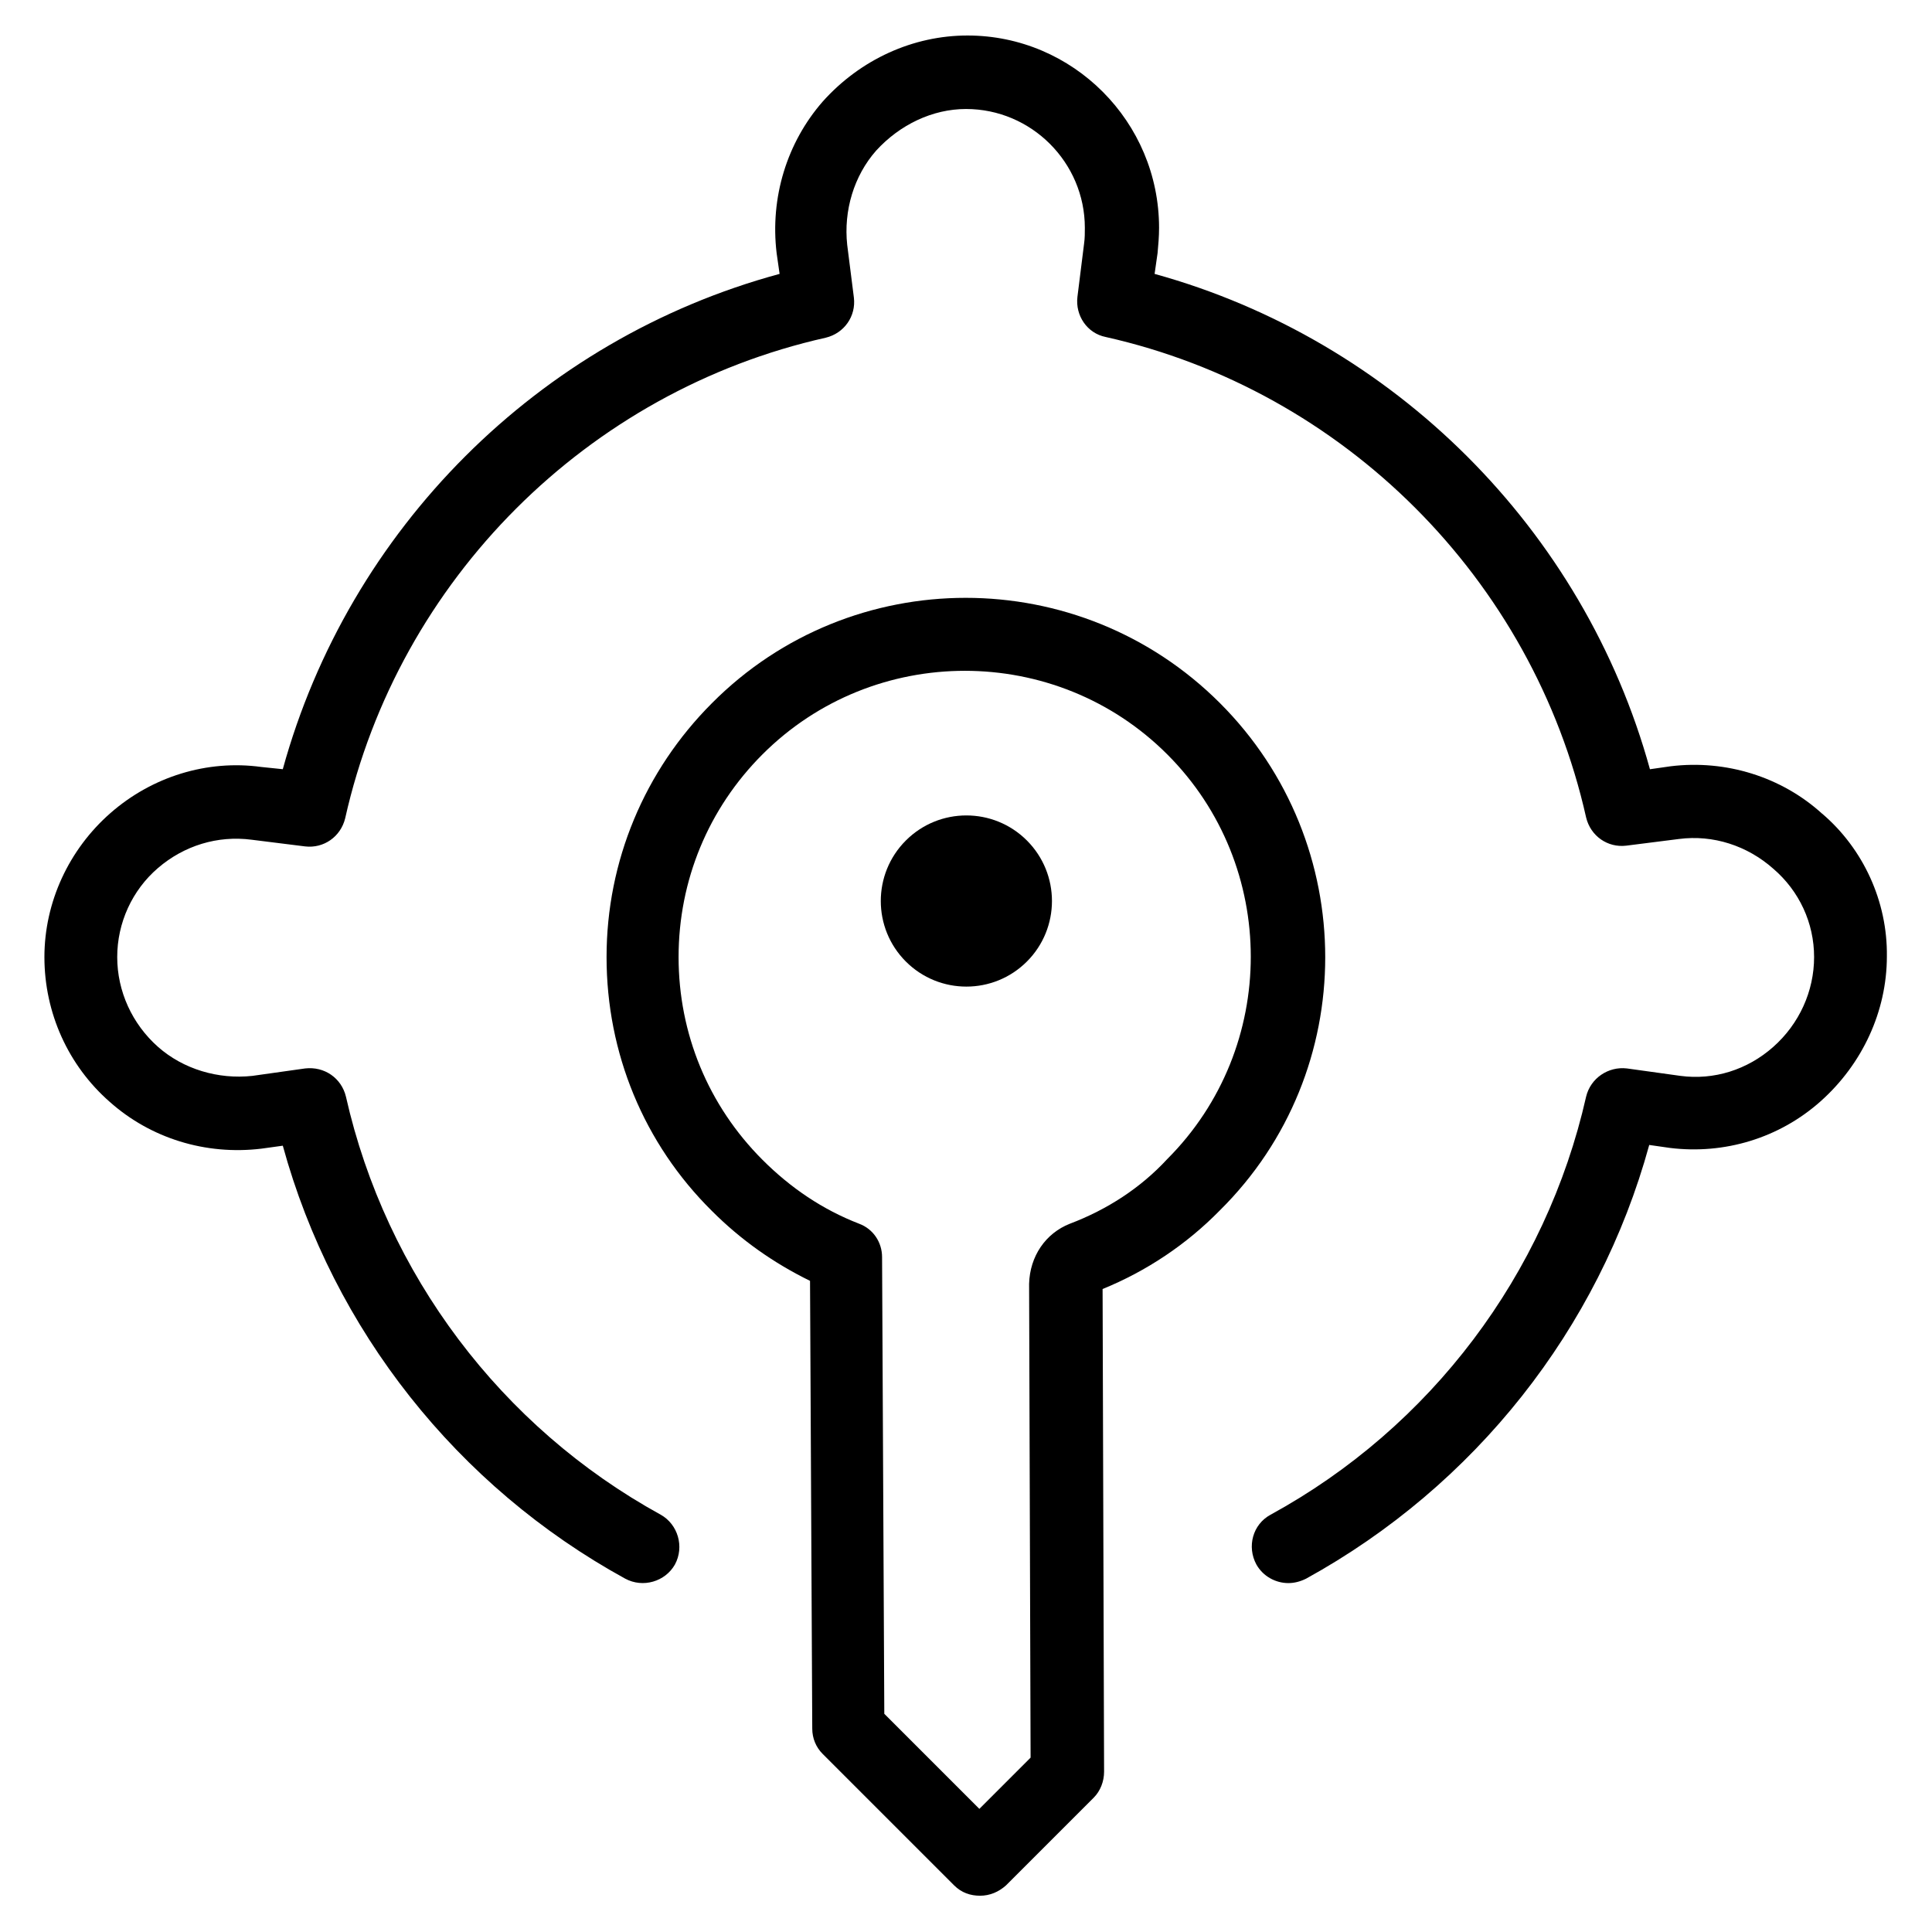
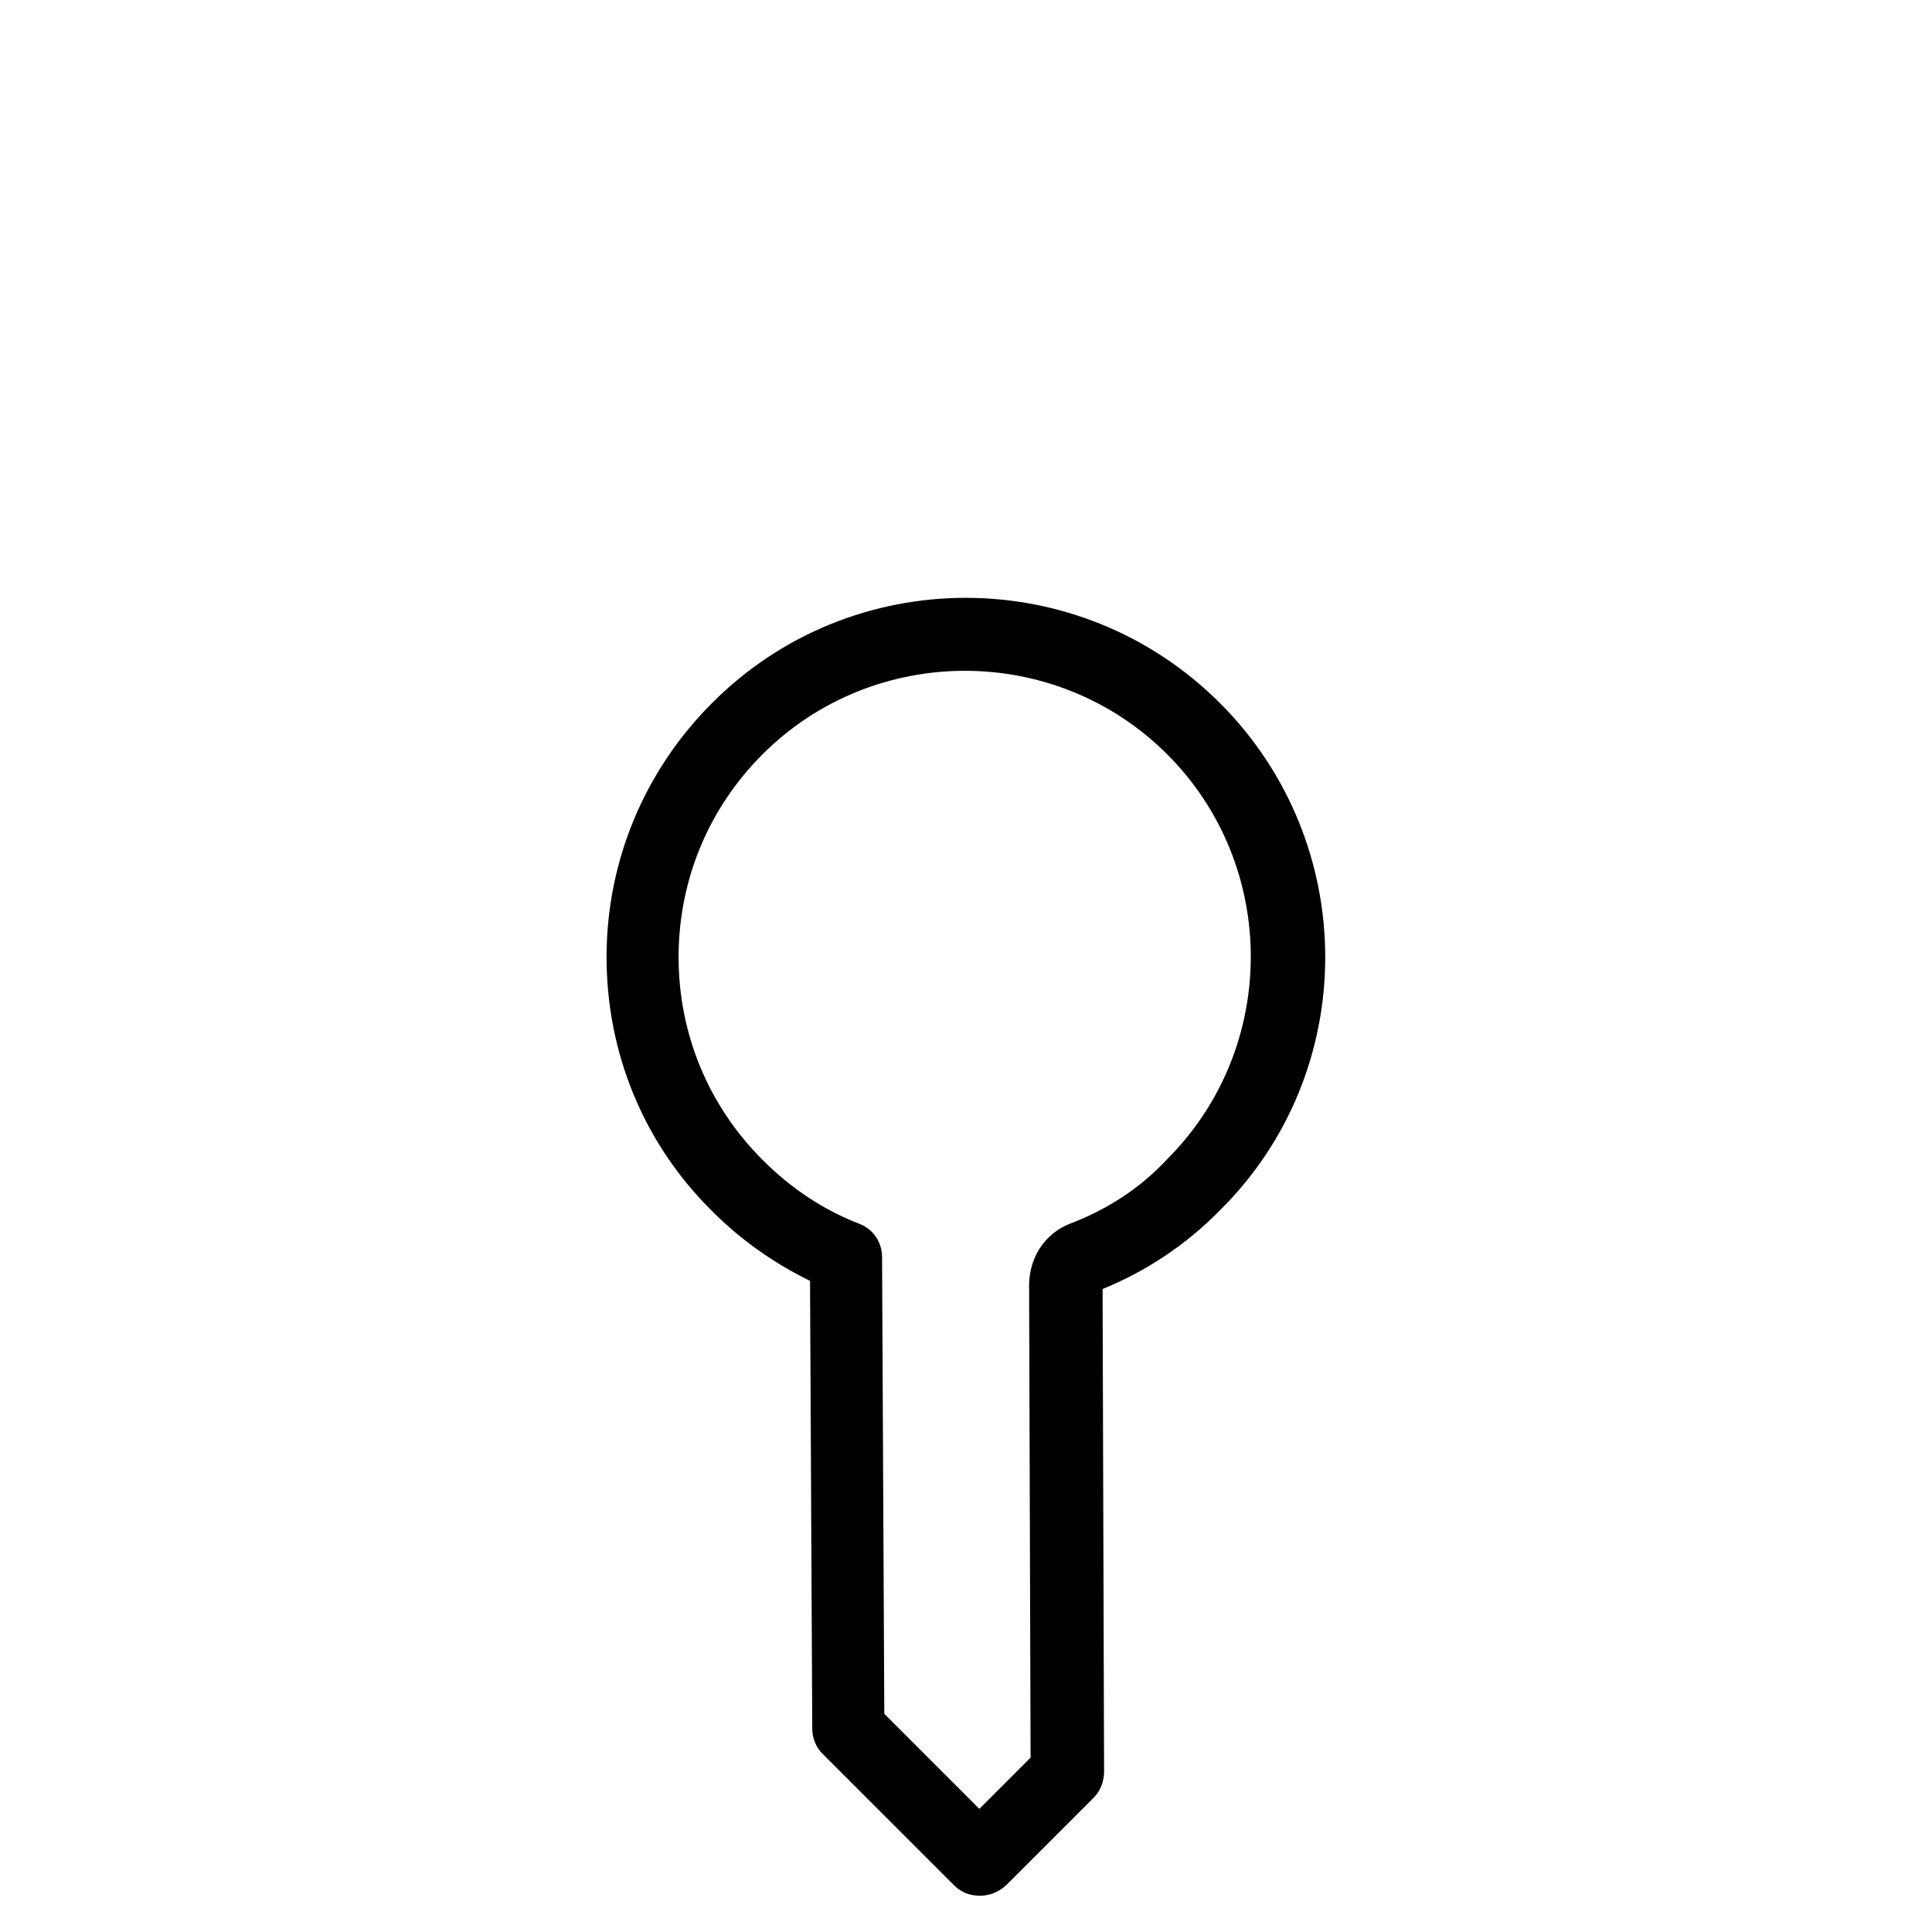
<svg xmlns="http://www.w3.org/2000/svg" fill="#000000" width="800px" height="800px" version="1.1" viewBox="144 144 512 512">
  <g>
    <path d="m467.3 330.33c-37.195-37.195-97.613-37.195-134.61 0-17.91 17.91-27.945 41.918-27.945 67.305s9.84 49.398 27.945 67.305c7.676 7.676 16.336 13.777 25.977 18.5l0.59 118.67c0 2.559 0.984 4.922 2.754 6.691l34.832 34.832c1.969 1.969 4.328 2.754 6.887 2.754 2.559 0 4.922-0.984 6.887-2.754l23.223-23.223c1.77-1.77 2.754-4.328 2.754-6.887l-0.395-127.92c11.609-4.723 22.238-11.809 31.094-20.859 37.207-36.801 37.207-97.219 0.012-134.41zm-39.754 137.96c-6.496 2.559-10.629 8.66-10.824 15.941l0.395 125.56-13.578 13.578-25.191-25.191-0.59-121.03c0-3.938-2.363-7.477-6.102-8.855-9.645-3.738-18.105-9.445-25.586-16.926-14.367-14.367-22.238-33.457-22.238-53.727s7.871-39.359 22.238-53.727c29.52-29.52 77.734-29.52 107.26 0 29.52 29.52 29.52 77.734 0 107.26-7.086 7.676-15.941 13.383-25.781 17.121z" />
-     <path d="m384.06 366.74c-8.855 8.855-8.855 23.223 0 32.078 8.855 8.855 23.223 8.855 32.078 0 8.855-8.855 8.855-23.223 0-32.078s-23.223-8.855-32.078 0z" />
-     <path d="m626.91 359.66c-10.824-9.84-25.586-14.367-40.148-12.594l-5.512 0.789c-17.516-63.566-67.895-113.75-131.27-131.27l0.789-5.512c0.195-2.164 0.395-4.328 0.395-6.691 0-28.141-22.828-50.973-50.773-50.973-14.367 0-28.34 6.297-38.375 17.516-9.445 10.824-13.973 25.387-12.203 40.148l0.789 5.512c-63.965 17.312-114.15 67.695-131.66 131.26l-5.707-0.59c-14.367-1.969-28.93 2.559-39.949 12.203-11.02 9.645-17.516 23.617-17.516 38.18 0 14.762 6.297 28.734 17.32 38.375 10.824 9.645 25.387 14.168 40.148 12.398l5.707-0.789c13.383 48.805 46.25 90.332 90.727 114.73 4.723 2.559 10.629 0.789 13.188-3.738 2.559-4.723 0.789-10.629-3.738-13.188-42.312-23.223-72.816-63.762-83.445-110.8-1.18-4.922-5.707-8.07-10.824-7.477l-13.973 1.969c-9.055 0.984-18.301-1.77-24.992-7.676-6.887-6.102-10.824-14.762-10.824-23.812 0-9.055 3.938-17.711 10.824-23.617 6.887-5.902 15.742-8.66 24.797-7.477l14.168 1.77c4.922 0.59 9.445-2.559 10.629-7.477 14.168-63.172 64.156-113.16 127.33-127.33 4.922-1.18 8.07-5.707 7.477-10.629l-1.77-13.973c-0.984-9.055 1.77-18.301 7.676-24.992 6.297-6.887 14.957-11.02 23.812-11.02 17.32 0 31.488 14.168 31.488 31.488 0 1.379 0 2.754-0.195 4.133l-1.77 14.168c-0.59 4.922 2.559 9.645 7.477 10.629 63.172 14.168 113.16 64.156 127.33 127.33 1.18 4.922 5.707 8.07 10.629 7.477l13.973-1.77c9.055-1.18 18.105 1.77 24.992 7.871 6.887 5.902 10.824 14.367 10.824 23.418 0 9.055-3.938 17.711-10.824 23.812s-15.742 8.855-24.602 7.676l-14.168-1.969c-4.922-0.59-9.645 2.559-10.824 7.477-10.629 47.035-41.133 87.578-83.641 110.8-4.723 2.559-6.297 8.461-3.738 13.188 1.77 3.148 5.117 4.922 8.461 4.922 1.574 0 3.148-0.395 4.723-1.18 44.672-24.602 77.539-66.125 90.922-114.93l5.512 0.789c14.367 1.77 28.93-2.559 39.949-12.398 11.02-9.84 17.516-23.812 17.516-38.375 0.191-14.574-6.301-28.547-17.125-37.793z" />
  </g>
</svg>